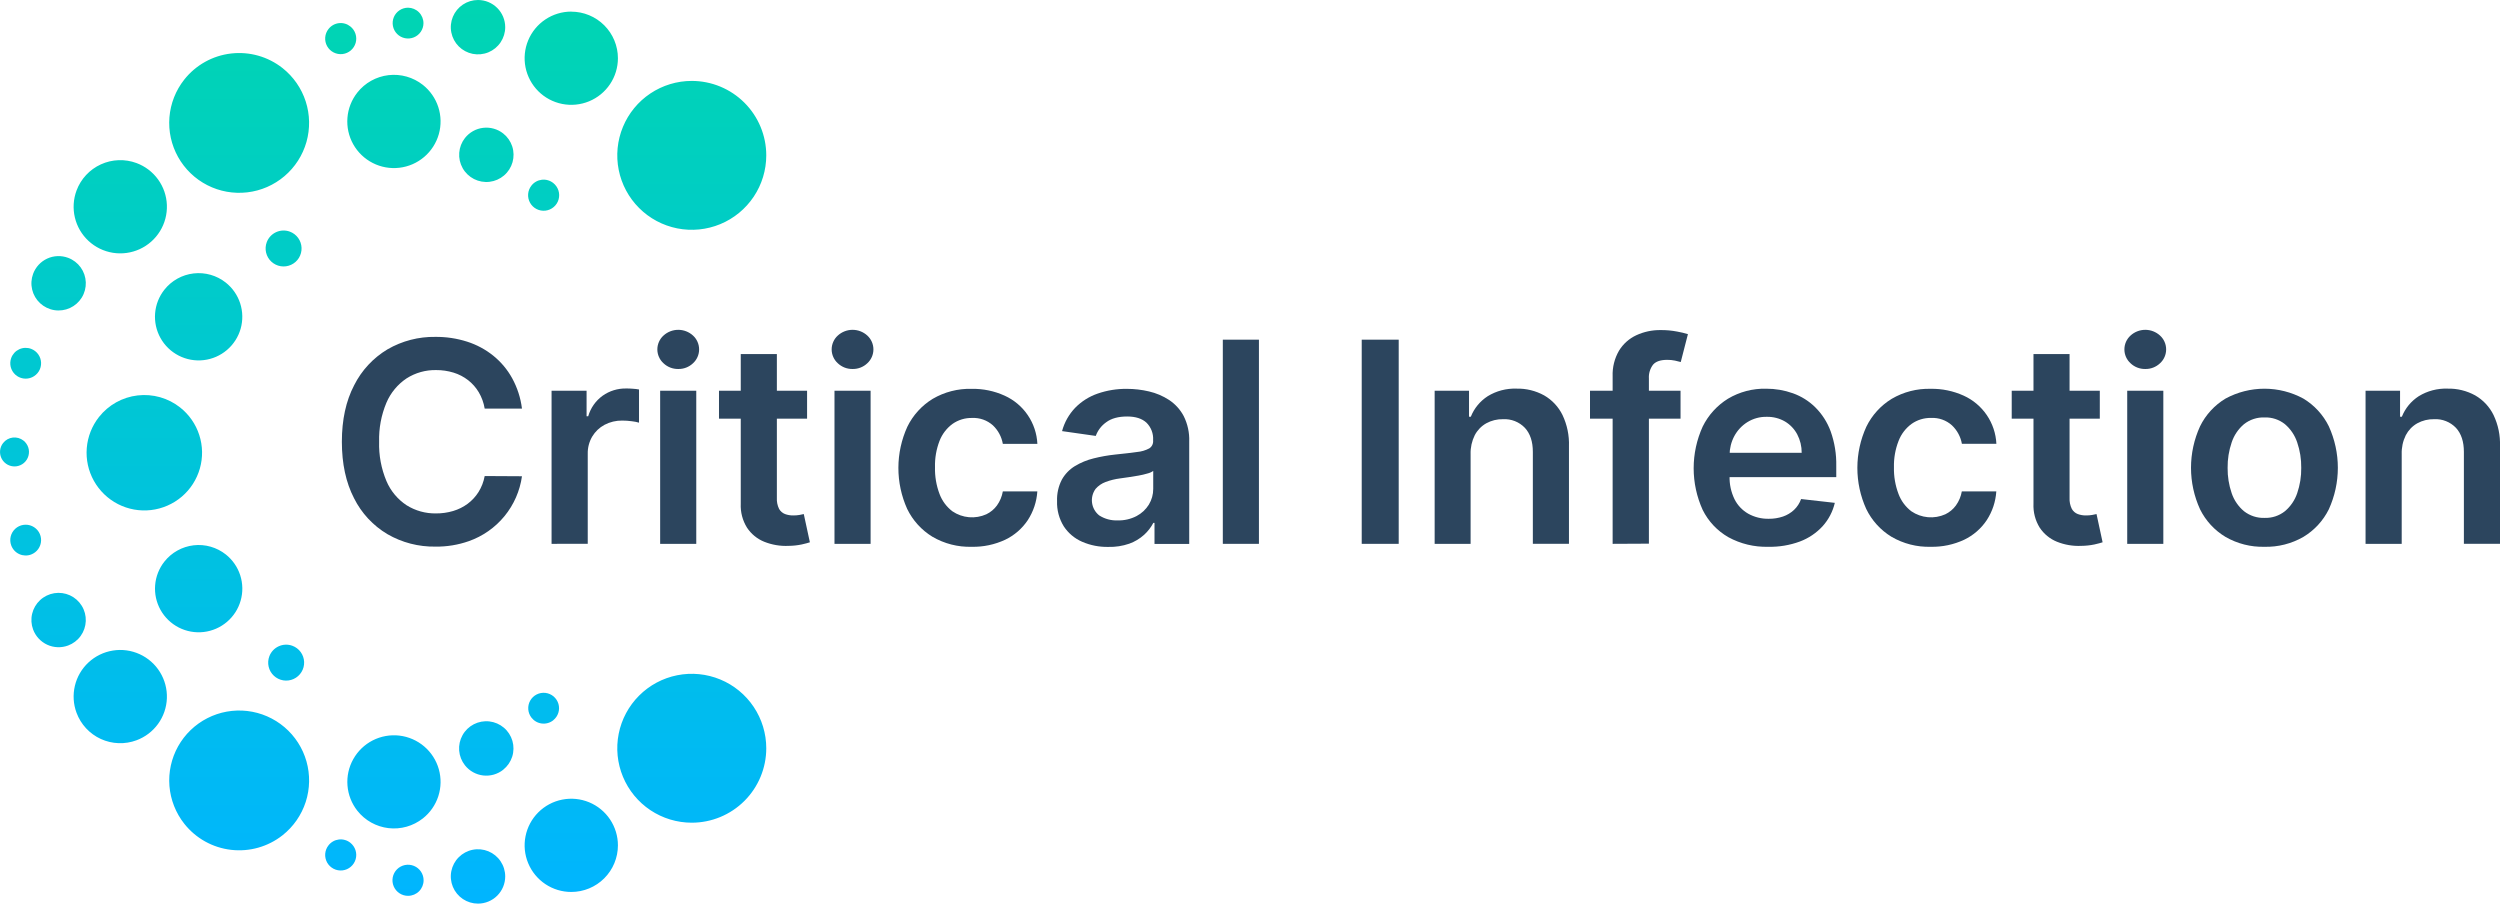
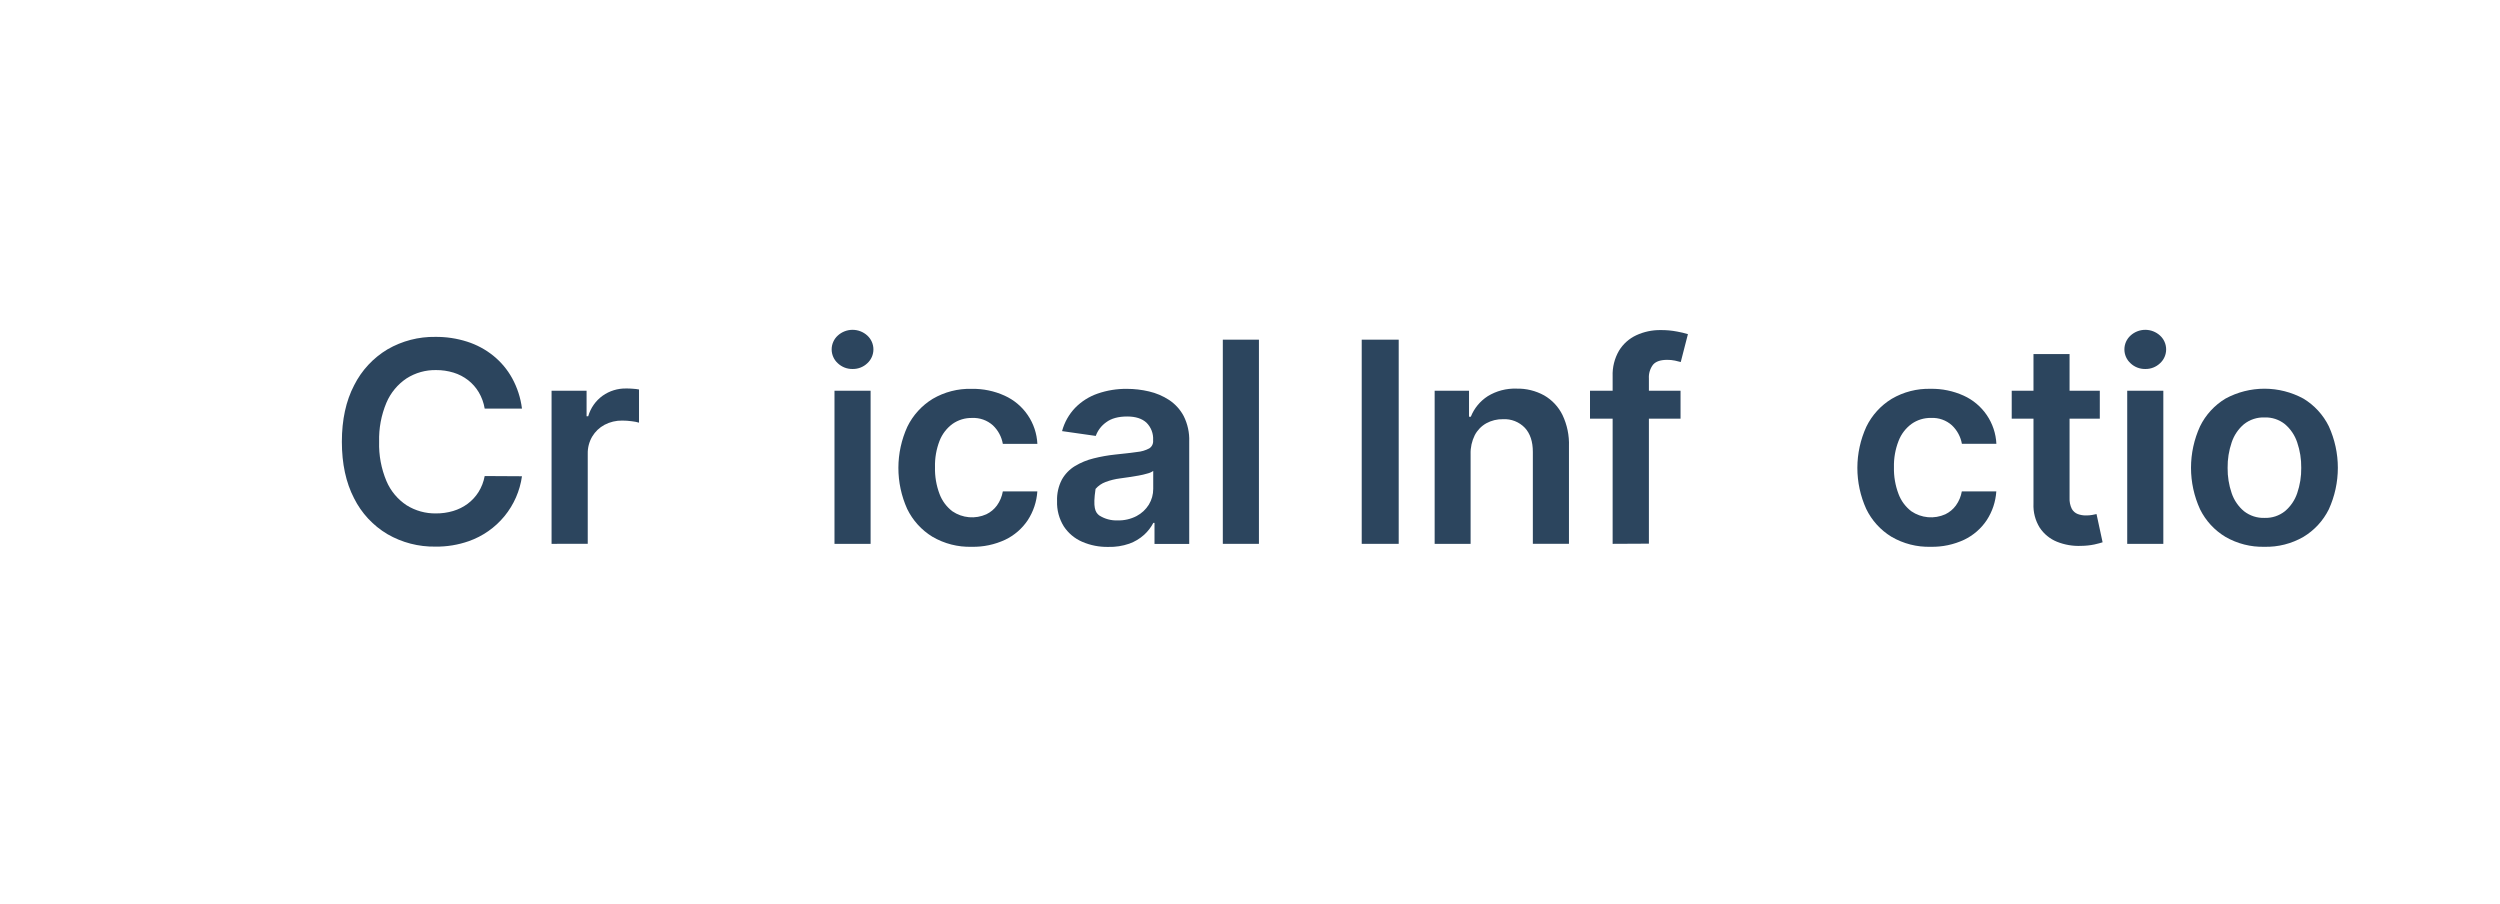
<svg xmlns="http://www.w3.org/2000/svg" width="166" height="60" viewBox="0 0 166 60" fill="none">
  <g clip-path="url(#clip0_1336_20609)">
    <path d="M34.659 27.13H32.183C32.12 26.747 31.987 26.38 31.791 26.047C31.607 25.737 31.367 25.465 31.083 25.243C30.794 25.02 30.468 24.85 30.119 24.743C29.743 24.628 29.351 24.57 28.957 24.573C28.264 24.56 27.581 24.752 26.996 25.125C26.403 25.522 25.938 26.083 25.659 26.739C25.315 27.559 25.149 28.443 25.174 29.332C25.148 30.229 25.314 31.121 25.662 31.948C25.941 32.602 26.406 33.159 27 33.55C27.584 33.915 28.262 34.103 28.951 34.091C29.338 34.094 29.723 34.039 30.093 33.929C30.439 33.826 30.764 33.664 31.054 33.45C31.34 33.236 31.585 32.972 31.775 32.669C31.977 32.345 32.115 31.985 32.183 31.609L34.659 31.623C34.522 32.597 34.12 33.514 33.496 34.275C32.872 35.035 32.051 35.61 31.122 35.935C30.413 36.183 29.667 36.305 28.917 36.295C27.797 36.314 26.694 36.029 25.725 35.468C24.772 34.902 24.003 34.074 23.508 33.082C22.969 32.04 22.7 30.79 22.7 29.332C22.7 27.874 22.971 26.624 23.515 25.582C24.012 24.592 24.781 23.764 25.732 23.195C26.697 22.637 27.795 22.351 28.91 22.369C29.624 22.362 30.335 22.469 31.016 22.686C31.647 22.887 32.235 23.202 32.751 23.616C33.262 24.029 33.689 24.536 34.006 25.111C34.349 25.737 34.571 26.422 34.659 27.13Z" fill="#2C455E" />
    <path d="M36.624 36.111V25.945H38.949V27.639H39.058C39.215 27.09 39.552 26.61 40.015 26.276C40.469 25.955 41.013 25.787 41.569 25.795C41.702 25.795 41.85 25.795 42.016 25.812C42.155 25.819 42.293 25.836 42.43 25.861V28.065C42.273 28.019 42.112 27.987 41.949 27.97C41.739 27.941 41.528 27.927 41.316 27.926C40.907 27.92 40.503 28.017 40.141 28.207C39.803 28.388 39.521 28.657 39.324 28.986C39.121 29.332 39.017 29.728 39.026 30.13V36.108L36.624 36.111Z" fill="#2C455E" />
-     <path d="M45.041 24.501C44.676 24.509 44.322 24.372 44.057 24.121C43.928 24.005 43.825 23.863 43.755 23.704C43.685 23.546 43.648 23.374 43.648 23.201C43.648 23.027 43.685 22.856 43.755 22.697C43.825 22.538 43.928 22.396 44.057 22.28C44.324 22.036 44.674 21.9 45.036 21.9C45.398 21.9 45.748 22.036 46.015 22.28C46.143 22.397 46.245 22.539 46.315 22.698C46.385 22.856 46.421 23.027 46.421 23.201C46.421 23.374 46.385 23.545 46.315 23.703C46.245 23.862 46.143 24.004 46.015 24.121C45.753 24.37 45.403 24.507 45.041 24.501ZM43.834 36.111V25.945H46.232V36.111H43.834Z" fill="#2C455E" />
-     <path d="M53.59 25.945V27.798H47.741V25.945H53.59ZM49.186 23.509H51.584V33.054C51.569 33.309 51.62 33.563 51.732 33.793C51.82 33.948 51.959 34.069 52.126 34.133C52.3 34.197 52.484 34.228 52.669 34.225C52.807 34.227 52.946 34.216 53.083 34.193C53.209 34.171 53.305 34.151 53.371 34.133L53.776 36.008C53.648 36.051 53.465 36.1 53.228 36.153C52.944 36.212 52.655 36.242 52.365 36.245C51.81 36.272 51.257 36.178 50.741 35.971C50.275 35.782 49.877 35.455 49.6 35.035C49.305 34.56 49.16 34.006 49.186 33.447V23.509Z" fill="#2C455E" />
    <path d="M56.615 24.501C56.25 24.509 55.897 24.372 55.631 24.121C55.502 24.005 55.4 23.863 55.329 23.704C55.259 23.546 55.222 23.374 55.222 23.201C55.222 23.027 55.259 22.856 55.329 22.697C55.4 22.538 55.502 22.396 55.631 22.28C55.898 22.036 56.248 21.9 56.61 21.9C56.973 21.9 57.322 22.036 57.589 22.28C57.717 22.397 57.819 22.539 57.889 22.698C57.959 22.856 57.995 23.027 57.995 23.201C57.995 23.374 57.959 23.545 57.889 23.703C57.819 23.862 57.717 24.004 57.589 24.121C57.327 24.37 56.977 24.507 56.615 24.501ZM55.41 36.111V25.945H57.808V36.111H55.41Z" fill="#2C455E" />
    <path d="M64.521 36.307C63.606 36.333 62.703 36.102 61.913 35.64C61.188 35.197 60.606 34.555 60.236 33.791C59.85 32.933 59.651 32.003 59.653 31.062C59.655 30.122 59.857 29.193 60.247 28.336C60.62 27.571 61.205 26.928 61.932 26.483C62.713 26.026 63.607 25.796 64.512 25.819C65.269 25.805 66.019 25.959 66.707 26.272C67.329 26.554 67.862 27.001 68.245 27.566C68.629 28.13 68.849 28.79 68.882 29.472H66.588C66.506 29.002 66.275 28.572 65.93 28.244C65.55 27.904 65.051 27.727 64.541 27.752C64.08 27.743 63.628 27.881 63.25 28.145C62.86 28.431 62.56 28.823 62.385 29.274C62.171 29.831 62.068 30.426 62.084 31.023C62.068 31.631 62.172 32.237 62.387 32.806C62.558 33.26 62.853 33.657 63.24 33.951C63.567 34.173 63.946 34.308 64.34 34.343C64.734 34.377 65.13 34.311 65.491 34.149C65.771 34.015 66.014 33.814 66.197 33.564C66.396 33.286 66.529 32.967 66.588 32.63H68.879C68.835 33.31 68.616 33.968 68.244 34.539C67.87 35.099 67.353 35.547 66.746 35.838C66.051 36.163 65.289 36.324 64.521 36.307Z" fill="#2C455E" />
-     <path d="M73.593 36.315C72.996 36.327 72.403 36.211 71.855 35.974C71.358 35.759 70.935 35.404 70.637 34.952C70.324 34.448 70.168 33.863 70.189 33.271C70.171 32.777 70.28 32.287 70.507 31.848C70.714 31.478 71.013 31.168 71.374 30.948C71.76 30.716 72.179 30.543 72.617 30.436C73.088 30.318 73.567 30.233 74.05 30.182C74.647 30.121 75.13 30.065 75.501 30.012C75.785 29.988 76.061 29.907 76.311 29.773C76.397 29.719 76.465 29.643 76.51 29.553C76.555 29.463 76.575 29.362 76.567 29.262V29.223C76.58 29.009 76.547 28.795 76.471 28.595C76.394 28.395 76.276 28.214 76.124 28.064C75.827 27.791 75.401 27.655 74.845 27.655C74.258 27.655 73.792 27.782 73.451 28.038C73.133 28.262 72.891 28.579 72.759 28.945L70.521 28.626C70.677 28.044 70.977 27.51 71.394 27.075C71.811 26.65 72.322 26.328 72.885 26.134C73.511 25.918 74.169 25.812 74.831 25.82C75.324 25.82 75.815 25.878 76.294 25.991C76.768 26.1 77.219 26.292 77.626 26.557C78.034 26.827 78.368 27.194 78.597 27.626C78.859 28.149 78.985 28.729 78.964 29.313V36.118H76.659V34.72H76.581C76.425 35.017 76.218 35.285 75.969 35.511C75.682 35.77 75.347 35.971 74.983 36.101C74.536 36.255 74.065 36.328 73.593 36.315ZM74.215 34.555C74.65 34.566 75.081 34.467 75.467 34.267C75.804 34.09 76.087 33.827 76.286 33.503C76.476 33.19 76.576 32.83 76.574 32.463V31.27C76.459 31.35 76.329 31.408 76.192 31.44C75.995 31.498 75.796 31.545 75.594 31.58C75.372 31.619 75.153 31.655 74.937 31.686L74.374 31.766C74.046 31.807 73.724 31.887 73.414 32.003C73.156 32.097 72.925 32.256 72.745 32.463C72.551 32.731 72.468 33.062 72.513 33.39C72.557 33.717 72.726 34.014 72.984 34.221C73.35 34.457 73.78 34.573 74.215 34.555Z" fill="#2C455E" />
+     <path d="M73.593 36.315C72.996 36.327 72.403 36.211 71.855 35.974C71.358 35.759 70.935 35.404 70.637 34.952C70.324 34.448 70.168 33.863 70.189 33.271C70.171 32.777 70.28 32.287 70.507 31.848C70.714 31.478 71.013 31.168 71.374 30.948C71.76 30.716 72.179 30.543 72.617 30.436C73.088 30.318 73.567 30.233 74.05 30.182C74.647 30.121 75.13 30.065 75.501 30.012C75.785 29.988 76.061 29.907 76.311 29.773C76.397 29.719 76.465 29.643 76.51 29.553C76.555 29.463 76.575 29.362 76.567 29.262V29.223C76.58 29.009 76.547 28.795 76.471 28.595C76.394 28.395 76.276 28.214 76.124 28.064C75.827 27.791 75.401 27.655 74.845 27.655C74.258 27.655 73.792 27.782 73.451 28.038C73.133 28.262 72.891 28.579 72.759 28.945L70.521 28.626C70.677 28.044 70.977 27.51 71.394 27.075C71.811 26.65 72.322 26.328 72.885 26.134C73.511 25.918 74.169 25.812 74.831 25.82C75.324 25.82 75.815 25.878 76.294 25.991C76.768 26.1 77.219 26.292 77.626 26.557C78.034 26.827 78.368 27.194 78.597 27.626C78.859 28.149 78.985 28.729 78.964 29.313V36.118H76.659V34.72H76.581C76.425 35.017 76.218 35.285 75.969 35.511C75.682 35.77 75.347 35.971 74.983 36.101C74.536 36.255 74.065 36.328 73.593 36.315ZM74.215 34.555C74.65 34.566 75.081 34.467 75.467 34.267C75.804 34.09 76.087 33.827 76.286 33.503C76.476 33.19 76.576 32.83 76.574 32.463V31.27C76.459 31.35 76.329 31.408 76.192 31.44C75.995 31.498 75.796 31.545 75.594 31.58C75.372 31.619 75.153 31.655 74.937 31.686L74.374 31.766C74.046 31.807 73.724 31.887 73.414 32.003C73.156 32.097 72.925 32.256 72.745 32.463C72.557 33.717 72.726 34.014 72.984 34.221C73.35 34.457 73.78 34.573 74.215 34.555Z" fill="#2C455E" />
    <path d="M83.593 22.554V36.111H81.195V22.554H83.593Z" fill="#2C455E" />
    <path d="M92.874 22.554V36.111H90.418V22.554H92.874Z" fill="#2C455E" />
    <path d="M97.648 30.153V36.111H95.261V25.945H97.543V27.672H97.662C97.885 27.111 98.278 26.635 98.784 26.308C99.358 25.956 100.022 25.782 100.695 25.805C101.337 25.79 101.971 25.945 102.533 26.255C103.06 26.559 103.484 27.013 103.751 27.559C104.057 28.205 104.204 28.916 104.179 29.63V36.107H101.781V30.005C101.781 29.323 101.605 28.791 101.254 28.41C101.068 28.215 100.841 28.062 100.59 27.963C100.34 27.864 100.07 27.82 99.801 27.834C99.412 27.826 99.027 27.921 98.686 28.108C98.36 28.293 98.096 28.567 97.923 28.899C97.73 29.288 97.635 29.719 97.648 30.153Z" fill="#2C455E" />
    <path d="M111.588 25.945V27.798H105.576V25.945H111.588ZM107.079 36.111V24.985C107.057 24.388 107.204 23.797 107.505 23.281C107.779 22.834 108.179 22.478 108.655 22.258C109.157 22.027 109.705 21.911 110.258 21.917C110.629 21.913 110.999 21.946 111.363 22.016C111.604 22.059 111.843 22.116 112.078 22.186L111.602 24.039C111.5 24.009 111.372 23.976 111.218 23.944C111.05 23.909 110.878 23.893 110.706 23.894C110.26 23.894 109.946 24 109.762 24.215C109.563 24.478 109.466 24.803 109.487 25.132V36.099L107.079 36.111Z" fill="#2C455E" />
-     <path d="M117.403 36.307C116.482 36.331 115.571 36.111 114.762 35.669C114.026 35.247 113.433 34.616 113.057 33.856C112.663 32.987 112.459 32.045 112.459 31.092C112.459 30.138 112.663 29.196 113.057 28.328C113.431 27.565 114.014 26.923 114.737 26.475C115.503 26.019 116.382 25.789 117.273 25.81C117.879 25.808 118.48 25.91 119.05 26.114C119.606 26.312 120.112 26.629 120.532 27.043C120.987 27.494 121.336 28.04 121.556 28.642C121.819 29.381 121.945 30.163 121.928 30.948V31.682H113.592V30.068H119.632C119.636 29.64 119.534 29.218 119.335 28.839C119.147 28.486 118.867 28.192 118.523 27.987C118.156 27.775 117.738 27.668 117.314 27.677C116.858 27.667 116.41 27.79 116.023 28.031C115.659 28.26 115.361 28.579 115.158 28.957C114.952 29.343 114.845 29.774 114.844 30.211V31.621C114.829 32.146 114.94 32.667 115.168 33.14C115.368 33.544 115.684 33.881 116.076 34.106C116.492 34.339 116.963 34.456 117.44 34.447C117.762 34.452 118.082 34.401 118.387 34.299C118.66 34.206 118.911 34.056 119.122 33.859C119.334 33.659 119.495 33.411 119.593 33.136L121.832 33.389C121.698 33.964 121.421 34.495 121.027 34.935C120.609 35.39 120.091 35.74 119.512 35.957C118.837 36.205 118.122 36.324 117.403 36.307Z" fill="#2C455E" />
    <path d="M128.202 36.307C127.286 36.333 126.381 36.102 125.589 35.639C124.865 35.196 124.284 34.554 123.915 33.789C123.527 32.932 123.328 32.002 123.329 31.061C123.331 30.12 123.534 29.191 123.925 28.335C124.298 27.569 124.883 26.926 125.61 26.482C126.391 26.024 127.284 25.794 128.189 25.817C128.946 25.803 129.696 25.958 130.386 26.27C131.008 26.552 131.54 27 131.924 27.564C132.307 28.129 132.528 28.788 132.56 29.47H130.27C130.187 29.001 129.955 28.57 129.61 28.243C129.231 27.902 128.732 27.725 128.223 27.75C127.762 27.741 127.309 27.879 126.932 28.144C126.541 28.429 126.241 28.821 126.067 29.272C125.849 29.829 125.744 30.424 125.758 31.023C125.744 31.631 125.847 32.237 126.064 32.806C126.234 33.26 126.53 33.657 126.916 33.951C127.244 34.173 127.622 34.308 128.016 34.343C128.41 34.377 128.807 34.311 129.168 34.149C129.447 34.015 129.689 33.814 129.872 33.564C130.072 33.286 130.206 32.967 130.264 32.63H132.555C132.511 33.31 132.292 33.968 131.919 34.539C131.546 35.099 131.029 35.547 130.423 35.838C129.729 36.163 128.969 36.323 128.202 36.307Z" fill="#2C455E" />
    <path d="M139.427 25.945V27.798H133.578V25.945H139.427ZM135.023 23.509H137.419V33.054C137.405 33.309 137.457 33.563 137.57 33.793C137.658 33.948 137.797 34.069 137.964 34.133C138.137 34.197 138.321 34.228 138.506 34.225C138.645 34.227 138.783 34.216 138.92 34.193C139.047 34.171 139.142 34.151 139.209 34.133L139.613 36.008C139.485 36.051 139.302 36.1 139.065 36.153C138.781 36.212 138.492 36.242 138.202 36.245C137.648 36.272 137.094 36.178 136.579 35.971C136.112 35.781 135.714 35.455 135.436 35.035C135.142 34.559 134.998 34.005 135.023 33.447V23.509Z" fill="#2C455E" />
    <path d="M142.453 24.501C142.087 24.509 141.733 24.373 141.468 24.121C141.34 24.005 141.237 23.863 141.166 23.704C141.096 23.546 141.06 23.374 141.06 23.201C141.06 23.027 141.096 22.856 141.166 22.697C141.237 22.539 141.34 22.397 141.468 22.28C141.736 22.036 142.085 21.9 142.447 21.9C142.809 21.9 143.158 22.036 143.425 22.28C143.553 22.397 143.656 22.539 143.726 22.698C143.796 22.856 143.832 23.027 143.832 23.201C143.832 23.374 143.796 23.545 143.726 23.704C143.656 23.862 143.553 24.005 143.425 24.121C143.163 24.37 142.814 24.507 142.453 24.501ZM141.247 36.111V25.945H143.645V36.111H141.247Z" fill="#2C455E" />
    <path d="M150.358 36.307C149.453 36.33 148.56 36.103 147.776 35.652C147.047 35.216 146.46 34.579 146.084 33.818C145.688 32.953 145.483 32.013 145.483 31.062C145.483 30.111 145.688 29.171 146.084 28.306C146.459 27.542 147.046 26.903 147.776 26.465C148.569 26.035 149.457 25.81 150.359 25.81C151.261 25.81 152.149 26.035 152.942 26.465C153.671 26.903 154.258 27.543 154.634 28.306C155.028 29.171 155.233 30.111 155.233 31.062C155.233 32.013 155.028 32.953 154.634 33.818C154.257 34.579 153.67 35.215 152.942 35.652C152.157 36.103 151.263 36.33 150.358 36.307ZM150.372 34.388C150.861 34.405 151.34 34.246 151.723 33.941C152.097 33.625 152.378 33.212 152.534 32.748C152.719 32.207 152.81 31.639 152.802 31.067C152.81 30.492 152.72 29.92 152.534 29.376C152.379 28.907 152.098 28.489 151.723 28.168C151.341 27.861 150.861 27.701 150.372 27.718C149.874 27.699 149.387 27.859 148.997 28.168C148.62 28.488 148.339 28.906 148.183 29.376C147.998 29.92 147.906 30.492 147.914 31.067C147.907 31.639 147.998 32.207 148.183 32.748C148.34 33.212 148.621 33.625 148.997 33.941C149.388 34.248 149.875 34.407 150.372 34.389V34.388Z" fill="#2C455E" />
-     <path d="M159.473 30.153V36.111H157.073V25.945H159.364V27.672H159.483C159.706 27.111 160.098 26.635 160.605 26.308C161.179 25.956 161.843 25.782 162.515 25.805C163.157 25.79 163.792 25.945 164.354 26.255C164.881 26.559 165.305 27.013 165.572 27.559C165.879 28.205 166.025 28.915 166 29.63V36.107H163.602V30.005C163.602 29.323 163.427 28.791 163.077 28.41C162.89 28.215 162.663 28.062 162.412 27.963C162.161 27.863 161.891 27.819 161.622 27.834C161.232 27.826 160.848 27.921 160.506 28.108C160.181 28.293 159.916 28.567 159.744 28.899C159.552 29.288 159.459 29.719 159.473 30.153Z" fill="#2C455E" />
-     <path d="M50.88 10.316C50.88 11.294 50.589 12.249 50.046 13.062C49.502 13.875 48.73 14.509 47.826 14.883C46.922 15.257 45.928 15.355 44.968 15.164C44.009 14.973 43.127 14.503 42.436 13.811C41.744 13.12 41.273 12.239 41.082 11.28C40.891 10.321 40.989 9.327 41.364 8.424C41.738 7.521 42.372 6.749 43.185 6.206C43.999 5.663 44.955 5.373 45.933 5.373C47.245 5.373 48.503 5.894 49.431 6.821C50.358 7.748 50.88 9.005 50.88 10.316ZM37.932 0.77C37.32 0.77 36.721 0.952 36.212 1.292C35.703 1.632 35.306 2.115 35.071 2.681C34.837 3.246 34.775 3.868 34.894 4.469C35.014 5.069 35.308 5.62 35.741 6.054C36.174 6.487 36.725 6.782 37.326 6.901C37.927 7.021 38.549 6.96 39.115 6.727C39.681 6.493 40.165 6.097 40.506 5.588C40.847 5.08 41.029 4.481 41.03 3.869C41.03 3.048 40.703 2.261 40.123 1.681C39.542 1.1 38.754 0.774 37.932 0.774V0.77ZM31.739 0C31.382 0 31.033 0.106 30.736 0.304C30.439 0.503 30.207 0.784 30.071 1.114C29.934 1.444 29.898 1.807 29.968 2.157C30.038 2.507 30.209 2.829 30.462 3.082C30.715 3.334 31.037 3.506 31.387 3.576C31.737 3.645 32.1 3.609 32.431 3.473C32.761 3.336 33.043 3.105 33.241 2.808C33.44 2.511 33.546 2.162 33.546 1.805C33.546 1.326 33.355 0.867 33.017 0.529C32.678 0.19 32.218 0 31.739 0ZM27.095 0.511C26.893 0.511 26.695 0.571 26.527 0.683C26.359 0.795 26.228 0.954 26.15 1.141C26.073 1.327 26.052 1.532 26.091 1.73C26.13 1.929 26.226 2.111 26.368 2.254C26.511 2.398 26.692 2.496 26.89 2.536C27.088 2.577 27.294 2.557 27.481 2.481C27.668 2.405 27.828 2.276 27.942 2.108C28.055 1.941 28.117 1.745 28.118 1.543C28.118 1.271 28.011 1.01 27.819 0.816C27.628 0.623 27.367 0.514 27.095 0.511ZM50.88 49.684C50.88 48.706 50.589 47.751 50.046 46.938C49.502 46.125 48.73 45.491 47.826 45.117C46.922 44.743 45.928 44.645 44.968 44.836C44.009 45.027 43.127 45.497 42.436 46.189C41.744 46.88 41.273 47.761 41.082 48.72C40.891 49.679 40.989 50.672 41.364 51.576C41.738 52.479 42.372 53.251 43.185 53.794C43.999 54.337 44.955 54.627 45.933 54.627C47.245 54.627 48.503 54.106 49.431 53.179C50.358 52.252 50.88 50.995 50.88 49.684ZM41.03 56.131C41.03 55.519 40.848 54.92 40.508 54.411C40.167 53.902 39.684 53.505 39.118 53.271C38.552 53.037 37.929 52.975 37.328 53.095C36.727 53.214 36.175 53.509 35.742 53.942C35.309 54.375 35.014 54.926 34.895 55.527C34.775 56.127 34.836 56.75 35.071 57.315C35.305 57.881 35.702 58.364 36.212 58.705C36.721 59.045 37.32 59.226 37.932 59.226C38.754 59.226 39.542 58.9 40.123 58.319C40.703 57.739 41.03 56.952 41.03 56.131ZM33.546 58.195C33.546 57.838 33.44 57.489 33.241 57.192C33.043 56.895 32.761 56.664 32.431 56.527C32.1 56.391 31.737 56.355 31.387 56.425C31.037 56.494 30.715 56.666 30.462 56.919C30.209 57.171 30.038 57.493 29.968 57.843C29.898 58.193 29.934 58.556 30.071 58.886C30.207 59.215 30.439 59.497 30.736 59.696C31.033 59.894 31.382 60 31.739 60C32.218 60 32.678 59.81 33.017 59.471C33.355 59.133 33.546 58.674 33.546 58.195ZM28.127 58.452C28.127 58.248 28.067 58.047 27.953 57.877C27.839 57.707 27.677 57.574 27.488 57.496C27.298 57.418 27.09 57.398 26.889 57.438C26.688 57.479 26.504 57.578 26.359 57.723C26.215 57.869 26.117 58.054 26.078 58.255C26.04 58.456 26.061 58.664 26.141 58.853C26.221 59.041 26.355 59.202 26.526 59.314C26.698 59.427 26.899 59.486 27.104 59.483C27.376 59.481 27.636 59.372 27.828 59.178C28.019 58.985 28.127 58.724 28.127 58.452ZM6.577 27.683C6.106 28.278 5.822 28.998 5.761 29.754C5.7 30.509 5.865 31.266 6.234 31.928C6.604 32.59 7.161 33.127 7.836 33.473C8.511 33.818 9.274 33.956 10.027 33.868C10.78 33.78 11.491 33.471 12.068 32.98C12.646 32.489 13.064 31.837 13.271 31.108C13.479 30.379 13.465 29.605 13.231 28.884C12.998 28.162 12.556 27.526 11.961 27.056C11.164 26.426 10.149 26.138 9.139 26.256C8.129 26.373 7.208 26.887 6.577 27.683ZM10.916 19.236C10.56 19.685 10.345 20.23 10.299 20.801C10.253 21.372 10.378 21.945 10.657 22.445C10.936 22.946 11.358 23.352 11.868 23.613C12.379 23.875 12.955 23.979 13.525 23.912C14.094 23.846 14.631 23.613 15.068 23.241C15.505 22.87 15.822 22.377 15.979 21.826C16.135 21.275 16.125 20.689 15.949 20.144C15.773 19.599 15.438 19.118 14.989 18.762C14.386 18.285 13.618 18.067 12.854 18.156C12.09 18.245 11.393 18.633 10.916 19.236ZM10.916 37.29C10.561 37.74 10.347 38.284 10.301 38.855C10.255 39.426 10.38 39.998 10.659 40.498C10.938 40.998 11.359 41.404 11.869 41.666C12.379 41.927 12.955 42.031 13.525 41.965C14.094 41.899 14.631 41.666 15.068 41.295C15.505 40.925 15.822 40.433 15.979 39.882C16.137 39.331 16.127 38.747 15.952 38.201C15.777 37.656 15.444 37.175 14.996 36.818C14.697 36.581 14.354 36.405 13.987 36.3C13.621 36.195 13.237 36.164 12.858 36.208C12.479 36.252 12.112 36.37 11.779 36.556C11.445 36.742 11.152 36.991 10.916 37.29ZM12.236 5.284C11.666 6.004 11.323 6.877 11.25 7.792C11.177 8.707 11.377 9.623 11.824 10.424C12.272 11.226 12.947 11.877 13.765 12.295C14.583 12.713 15.506 12.879 16.419 12.772C17.331 12.666 18.191 12.291 18.89 11.696C19.59 11.101 20.097 10.312 20.348 9.429C20.598 8.546 20.581 7.609 20.299 6.735C20.017 5.862 19.482 5.092 18.762 4.522C17.795 3.758 16.565 3.41 15.341 3.553C14.117 3.695 13 4.318 12.236 5.284ZM23.727 6.147C23.347 6.627 23.118 7.209 23.07 7.82C23.021 8.43 23.154 9.041 23.453 9.576C23.752 10.11 24.203 10.544 24.749 10.822C25.294 11.101 25.91 11.211 26.519 11.139C27.127 11.068 27.701 10.818 28.167 10.42C28.633 10.023 28.971 9.496 29.138 8.907C29.304 8.318 29.292 7.693 29.103 7.11C28.914 6.528 28.557 6.015 28.076 5.635C27.431 5.127 26.611 4.895 25.796 4.99C24.98 5.086 24.236 5.501 23.727 6.145V6.147ZM30.871 9.167C30.651 9.448 30.52 9.788 30.493 10.143C30.466 10.499 30.545 10.854 30.72 11.165C30.895 11.476 31.158 11.728 31.476 11.889C31.795 12.05 32.154 12.114 32.508 12.072C32.862 12.03 33.196 11.883 33.467 11.652C33.739 11.42 33.935 11.113 34.032 10.77C34.129 10.427 34.122 10.062 34.012 9.723C33.902 9.384 33.694 9.085 33.414 8.864C33.227 8.716 33.014 8.607 32.784 8.543C32.555 8.478 32.316 8.46 32.08 8.488C31.843 8.516 31.615 8.59 31.408 8.707C31.2 8.824 31.018 8.98 30.871 9.167ZM35.287 12.324C35.161 12.484 35.084 12.678 35.068 12.881C35.052 13.085 35.097 13.288 35.197 13.466C35.296 13.644 35.446 13.789 35.628 13.881C35.81 13.974 36.015 14.011 36.218 13.987C36.42 13.963 36.611 13.88 36.767 13.747C36.922 13.615 37.034 13.44 37.09 13.243C37.145 13.047 37.142 12.839 37.079 12.645C37.016 12.451 36.897 12.28 36.737 12.153C36.631 12.068 36.509 12.005 36.378 11.968C36.248 11.93 36.111 11.919 35.976 11.935C35.841 11.951 35.711 11.993 35.592 12.06C35.474 12.127 35.37 12.216 35.287 12.324ZM21.813 1.926C21.686 2.086 21.61 2.28 21.594 2.483C21.578 2.687 21.623 2.89 21.722 3.068C21.822 3.246 21.972 3.391 22.154 3.483C22.336 3.576 22.541 3.613 22.744 3.589C22.946 3.565 23.137 3.482 23.292 3.35C23.448 3.217 23.56 3.042 23.616 2.846C23.671 2.649 23.668 2.441 23.605 2.247C23.542 2.053 23.423 1.882 23.263 1.756C23.157 1.671 23.035 1.607 22.904 1.57C22.774 1.532 22.637 1.521 22.502 1.537C22.367 1.553 22.236 1.596 22.118 1.662C22 1.729 21.896 1.819 21.813 1.926ZM21.813 56.131C21.686 56.291 21.61 56.485 21.594 56.688C21.578 56.891 21.623 57.095 21.722 57.273C21.822 57.451 21.972 57.595 22.154 57.688C22.336 57.781 22.541 57.818 22.744 57.794C22.946 57.77 23.137 57.687 23.292 57.554C23.448 57.422 23.56 57.246 23.616 57.05C23.671 56.854 23.668 56.646 23.605 56.452C23.542 56.258 23.423 56.087 23.263 55.96C23.157 55.875 23.035 55.812 22.904 55.775C22.774 55.737 22.637 55.726 22.502 55.742C22.367 55.758 22.236 55.8 22.118 55.867C22 55.934 21.896 56.023 21.813 56.131ZM0.208 29.414C0.09 29.563 0.019 29.744 0.004 29.933C-0.011 30.123 0.03 30.312 0.123 30.479C0.216 30.645 0.356 30.779 0.525 30.866C0.695 30.952 0.886 30.987 1.075 30.965C1.264 30.942 1.442 30.865 1.587 30.741C1.732 30.618 1.837 30.454 1.888 30.271C1.94 30.088 1.937 29.894 1.878 29.713C1.819 29.532 1.708 29.373 1.559 29.255C1.46 29.177 1.346 29.119 1.225 29.084C1.103 29.05 0.976 29.039 0.851 29.054C0.725 29.069 0.604 29.108 0.493 29.17C0.383 29.232 0.286 29.314 0.208 29.414ZM5.083 12.649C4.869 13.223 4.831 13.848 4.972 14.443C5.113 15.039 5.428 15.579 5.877 15.996C6.326 16.413 6.888 16.687 7.493 16.785C8.098 16.882 8.718 16.798 9.275 16.543C9.832 16.288 10.301 15.874 10.622 15.353C10.944 14.832 11.103 14.227 11.081 13.615C11.059 13.003 10.855 12.412 10.496 11.916C10.137 11.419 9.639 11.041 9.065 10.827C8.295 10.542 7.443 10.573 6.697 10.915C5.95 11.256 5.369 11.88 5.083 12.649ZM2.199 18.182C2.074 18.517 2.052 18.881 2.135 19.228C2.217 19.576 2.401 19.891 2.663 20.134C2.925 20.376 3.253 20.536 3.605 20.593C3.958 20.649 4.319 20.6 4.644 20.452C4.969 20.303 5.242 20.061 5.43 19.758C5.617 19.454 5.71 19.101 5.697 18.744C5.684 18.388 5.565 18.043 5.356 17.753C5.147 17.464 4.856 17.243 4.522 17.119C4.299 17.036 4.063 16.997 3.825 17.006C3.588 17.014 3.355 17.069 3.139 17.168C2.923 17.267 2.729 17.407 2.567 17.582C2.406 17.756 2.281 17.96 2.199 18.182ZM0.744 23.772C0.675 23.961 0.664 24.167 0.711 24.362C0.759 24.558 0.864 24.736 1.012 24.872C1.16 25.009 1.346 25.099 1.545 25.13C1.744 25.162 1.948 25.134 2.131 25.05C2.315 24.966 2.469 24.83 2.576 24.659C2.682 24.488 2.735 24.289 2.728 24.087C2.722 23.886 2.656 23.691 2.539 23.527C2.422 23.363 2.259 23.237 2.071 23.165C1.944 23.116 1.808 23.094 1.673 23.098C1.537 23.102 1.403 23.134 1.28 23.19C1.156 23.247 1.045 23.327 0.953 23.427C0.861 23.527 0.79 23.644 0.744 23.772ZM18.762 55.461C19.482 54.891 20.017 54.121 20.3 53.248C20.582 52.374 20.599 51.437 20.349 50.554C20.098 49.67 19.591 48.881 18.892 48.286C18.192 47.691 17.332 47.316 16.42 47.21C15.508 47.103 14.584 47.27 13.766 47.688C12.948 48.106 12.273 48.757 11.825 49.558C11.378 50.36 11.178 51.276 11.251 52.191C11.325 53.106 11.668 53.979 12.238 54.699C13.002 55.664 14.118 56.287 15.342 56.429C16.565 56.572 17.795 56.224 18.762 55.461ZM28.077 54.344C28.558 53.965 28.915 53.452 29.104 52.87C29.292 52.288 29.304 51.663 29.137 51.074C28.971 50.486 28.633 49.96 28.167 49.563C27.701 49.166 27.128 48.916 26.52 48.844C25.912 48.773 25.297 48.883 24.751 49.161C24.206 49.439 23.756 49.873 23.457 50.407C23.158 50.94 23.024 51.551 23.073 52.161C23.121 52.771 23.349 53.353 23.728 53.833C24.237 54.477 24.981 54.892 25.796 54.988C26.611 55.084 27.431 54.852 28.076 54.344H28.077ZM33.416 51.106C33.695 50.883 33.901 50.583 34.01 50.243C34.118 49.904 34.123 49.539 34.025 49.197C33.926 48.854 33.728 48.548 33.456 48.318C33.183 48.087 32.849 47.943 32.494 47.902C32.14 47.861 31.781 47.927 31.464 48.089C31.146 48.252 30.884 48.505 30.711 48.817C30.537 49.129 30.46 49.484 30.488 49.84C30.517 50.195 30.65 50.534 30.871 50.814C31.018 51.001 31.201 51.157 31.409 51.273C31.616 51.389 31.845 51.463 32.081 51.491C32.317 51.518 32.557 51.499 32.785 51.434C33.014 51.368 33.228 51.259 33.414 51.111L33.416 51.106ZM36.738 47.821C36.896 47.695 37.012 47.525 37.073 47.333C37.134 47.141 37.137 46.935 37.081 46.741C37.025 46.548 36.913 46.375 36.76 46.244C36.606 46.114 36.417 46.032 36.217 46.008C36.017 45.985 35.814 46.021 35.634 46.112C35.454 46.203 35.306 46.345 35.206 46.521C35.107 46.696 35.062 46.897 35.077 47.098C35.091 47.299 35.165 47.491 35.289 47.651C35.372 47.758 35.475 47.848 35.593 47.915C35.711 47.982 35.841 48.025 35.976 48.041C36.111 48.058 36.247 48.047 36.378 48.01C36.509 47.973 36.63 47.911 36.737 47.826L36.738 47.821ZM9.065 49.154C9.639 48.941 10.137 48.562 10.496 48.066C10.855 47.569 11.059 46.978 11.081 46.366C11.103 45.754 10.944 45.15 10.622 44.628C10.301 44.107 9.832 43.693 9.275 43.438C8.718 43.183 8.098 43.099 7.493 43.197C6.888 43.294 6.326 43.568 5.877 43.985C5.428 44.402 5.113 44.942 4.972 45.538C4.831 46.134 4.869 46.758 5.083 47.332C5.224 47.713 5.44 48.062 5.716 48.36C5.993 48.658 6.326 48.899 6.696 49.068C7.066 49.237 7.466 49.332 7.872 49.346C8.279 49.361 8.684 49.296 9.065 49.154ZM4.522 42.862C4.856 42.738 5.147 42.517 5.356 42.227C5.565 41.938 5.683 41.593 5.696 41.236C5.709 40.88 5.616 40.527 5.428 40.223C5.241 39.919 4.967 39.678 4.643 39.529C4.318 39.381 3.956 39.332 3.603 39.389C3.251 39.446 2.923 39.606 2.661 39.849C2.4 40.092 2.216 40.407 2.134 40.755C2.051 41.102 2.074 41.466 2.199 41.801C2.366 42.249 2.705 42.613 3.14 42.812C3.576 43.011 4.073 43.029 4.522 42.862ZM2.071 36.818C2.259 36.746 2.422 36.62 2.539 36.456C2.656 36.292 2.722 36.097 2.728 35.896C2.735 35.694 2.682 35.495 2.576 35.324C2.469 35.153 2.315 35.017 2.131 34.933C1.948 34.849 1.744 34.821 1.545 34.853C1.346 34.884 1.16 34.974 1.012 35.111C0.864 35.247 0.759 35.425 0.711 35.62C0.664 35.816 0.675 36.022 0.744 36.211C0.79 36.339 0.861 36.456 0.953 36.556C1.045 36.656 1.156 36.736 1.28 36.793C1.403 36.849 1.537 36.88 1.673 36.885C1.808 36.889 1.944 36.867 2.071 36.818ZM17.714 16.076C17.63 16.297 17.614 16.538 17.667 16.769C17.721 16.999 17.841 17.209 18.014 17.37C18.187 17.532 18.404 17.639 18.638 17.677C18.872 17.715 19.112 17.683 19.327 17.584C19.542 17.486 19.724 17.326 19.848 17.124C19.971 16.922 20.033 16.689 20.023 16.452C20.014 16.215 19.934 15.987 19.795 15.796C19.655 15.605 19.462 15.459 19.239 15.378C18.944 15.271 18.619 15.284 18.334 15.415C18.048 15.545 17.826 15.782 17.714 16.076ZM17.885 43.575C17.801 43.796 17.784 44.038 17.838 44.268C17.891 44.499 18.012 44.708 18.185 44.87C18.358 45.032 18.575 45.138 18.809 45.176C19.042 45.215 19.282 45.182 19.497 45.084C19.713 44.986 19.894 44.825 20.018 44.623C20.142 44.422 20.203 44.188 20.194 43.951C20.184 43.715 20.105 43.487 19.965 43.295C19.826 43.104 19.632 42.959 19.41 42.878C19.115 42.77 18.79 42.783 18.504 42.914C18.219 43.044 17.996 43.282 17.885 43.575Z" fill="url(#paint0_linear_1336_20609)" />
  </g>
  <defs>
    <linearGradient id="paint0_linear_1336_20609" x1="25.439" y1="0" x2="25.439" y2="60" gradientUnits="userSpaceOnUse">
      <stop stop-color="#00D5B2" />
      <stop offset="1" stop-color="#00B5FF" />
    </linearGradient>
    <clipPath id="clip0_1336_20609">
      <rect width="166" height="60" fill="white" />
    </clipPath>
  </defs>
</svg>